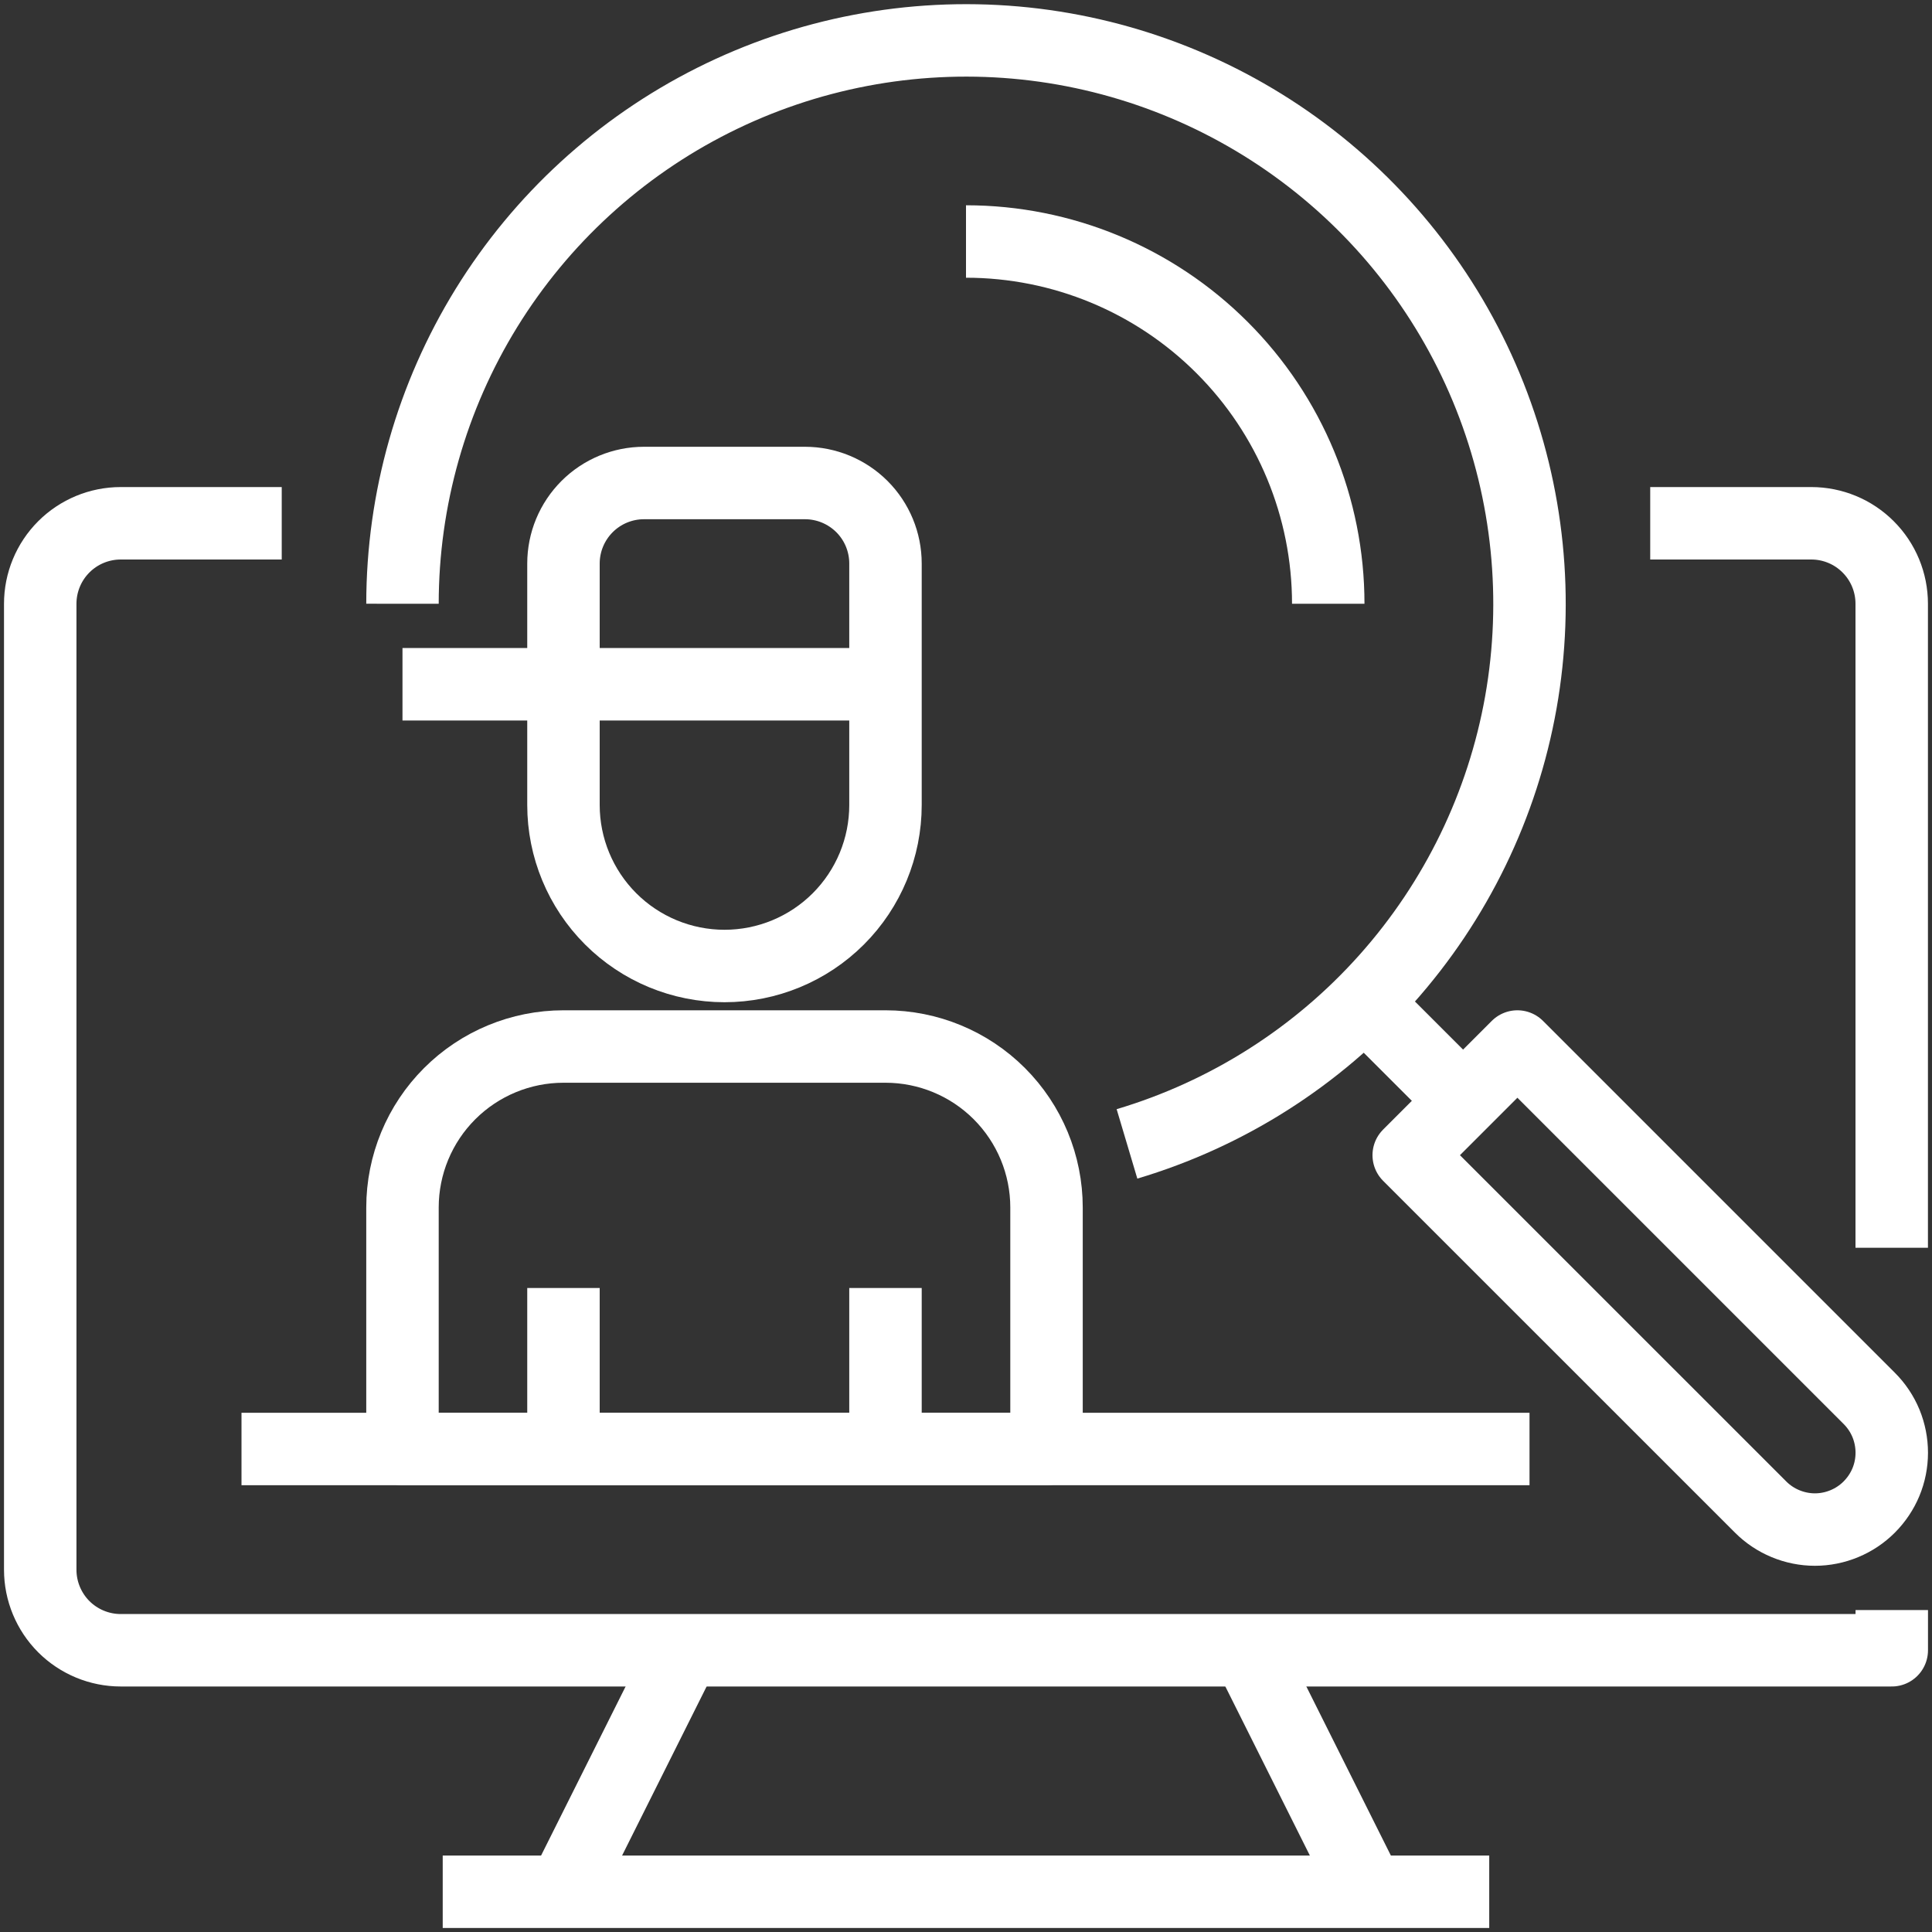
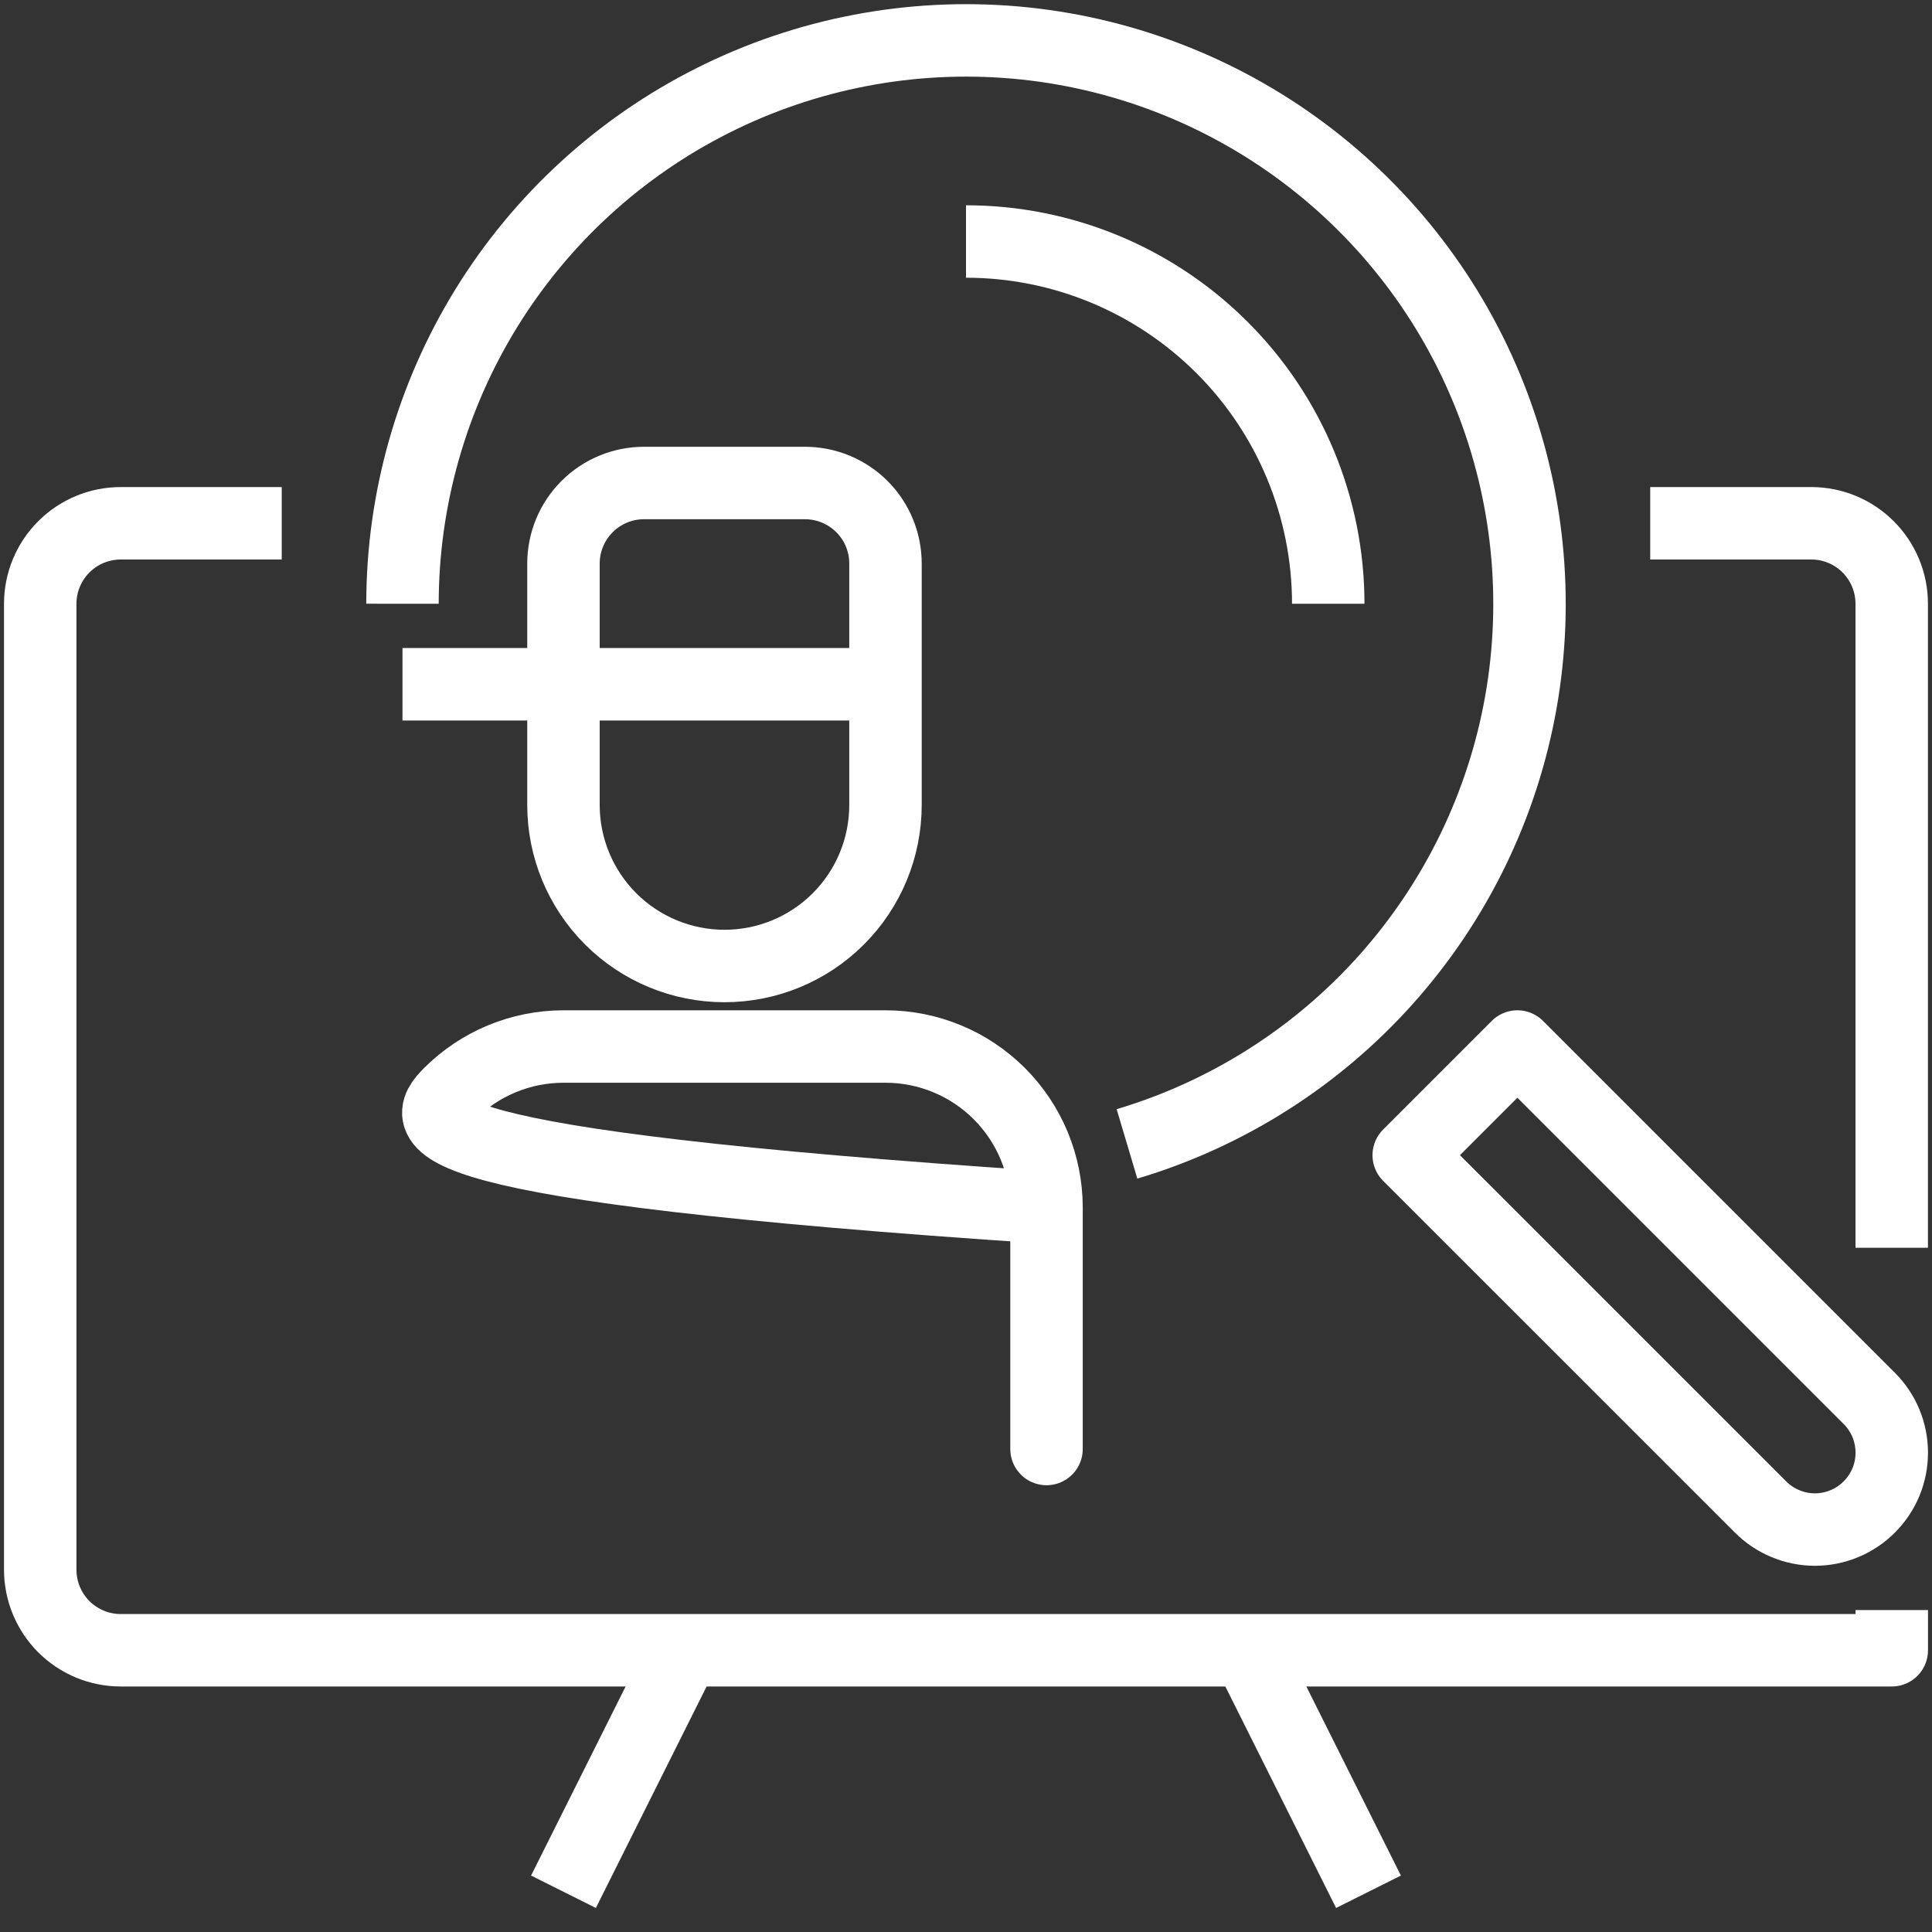
<svg xmlns="http://www.w3.org/2000/svg" width="40" height="40" viewBox="0 0 40 40" fill="none">
  <rect x="0" y="0" width="40" height="40" fill="#333333" stroke="none" />
  <path d="M39.166 25.834V12.5C39.166 12.058 38.991 11.634 38.678 11.322C38.366 11.009 37.942 10.834 37.5 10.834H34.166" stroke="white" stroke-width="1.5" stroke-linejoin="round" />
  <path d="M5.833 10.834H2.5C2.058 10.834 1.634 11.009 1.321 11.322C1.009 11.634 0.833 12.058 0.833 12.5V32.5C0.833 32.942 1.009 33.366 1.321 33.679C1.634 33.991 2.058 34.167 2.5 34.167H39.167V33.334" stroke="white" stroke-width="1.5" stroke-linejoin="round" />
-   <path d="M9.166 39.167H30.833" stroke="white" stroke-width="1.5" stroke-linejoin="round" />
  <path d="M11.666 39.167L14.166 34.167" stroke="white" stroke-width="1.5" stroke-linejoin="round" />
  <path d="M28.333 39.167L25.833 34.167" stroke="white" stroke-width="1.5" stroke-linejoin="round" />
-   <path d="M31.667 30H5" stroke="white" stroke-width="1.5" stroke-linejoin="round" />
  <path d="M23.333 23.683C25.407 23.065 27.267 21.883 28.707 20.268C30.147 18.653 31.11 16.67 31.488 14.54C31.865 12.409 31.643 10.216 30.846 8.204C30.049 6.193 28.708 4.443 26.973 3.15C25.239 1.857 23.179 1.071 21.024 0.881C18.868 0.692 16.703 1.105 14.769 2.075C12.835 3.045 11.209 4.534 10.072 6.375C8.936 8.216 8.334 10.336 8.333 12.5" stroke="white" stroke-width="1.5" stroke-linejoin="round" />
  <path d="M38.701 31.201C38.553 31.349 38.378 31.466 38.185 31.546C37.992 31.626 37.785 31.668 37.576 31.668C37.367 31.668 37.16 31.626 36.967 31.546C36.774 31.466 36.598 31.349 36.451 31.201L29.166 23.917L31.416 21.667L38.702 28.953C38.85 29.101 38.967 29.276 39.047 29.469C39.126 29.662 39.167 29.869 39.167 30.078C39.167 30.286 39.126 30.493 39.046 30.686C38.966 30.878 38.848 31.053 38.701 31.201Z" stroke="white" stroke-width="1.5" stroke-linejoin="round" />
-   <path d="M28.333 20.834L30 22.5" stroke="white" stroke-width="1.5" stroke-linejoin="round" />
  <path d="M27.5 12.5C27.5 10.511 26.71 8.603 25.303 7.197C23.897 5.79 21.989 5 20 5" stroke="white" stroke-width="1.5" stroke-linejoin="round" />
-   <path d="M11.667 21.667H18.333C19.217 21.667 20.065 22.018 20.69 22.643C21.315 23.268 21.667 24.116 21.667 25V30H8.333V25C8.333 24.116 8.684 23.268 9.31 22.643C9.935 22.018 10.783 21.667 11.667 21.667V21.667Z" stroke="white" stroke-width="1.5" stroke-linejoin="round" />
-   <path d="M11.666 30V26.667" stroke="white" stroke-width="1.5" stroke-linejoin="round" />
-   <path d="M18.333 30V26.667" stroke="white" stroke-width="1.5" stroke-linejoin="round" />
+   <path d="M11.667 21.667H18.333C19.217 21.667 20.065 22.018 20.69 22.643C21.315 23.268 21.667 24.116 21.667 25V30V25C8.333 24.116 8.684 23.268 9.31 22.643C9.935 22.018 10.783 21.667 11.667 21.667V21.667Z" stroke="white" stroke-width="1.5" stroke-linejoin="round" />
  <path d="M18.333 11.667V16.667C18.333 17.551 17.982 18.399 17.357 19.024C16.732 19.649 15.884 20 15 20C14.116 20 13.268 19.649 12.643 19.024C12.018 18.399 11.666 17.551 11.666 16.667V11.667C11.666 11.225 11.842 10.801 12.155 10.488C12.467 10.176 12.891 10 13.333 10H16.666C17.108 10 17.532 10.176 17.845 10.488C18.158 10.801 18.333 11.225 18.333 11.667Z" stroke="white" stroke-width="1.5" stroke-linejoin="round" />
  <path d="M18.333 14.167H8.333" stroke="white" stroke-width="1.5" stroke-linejoin="round" />
</svg>